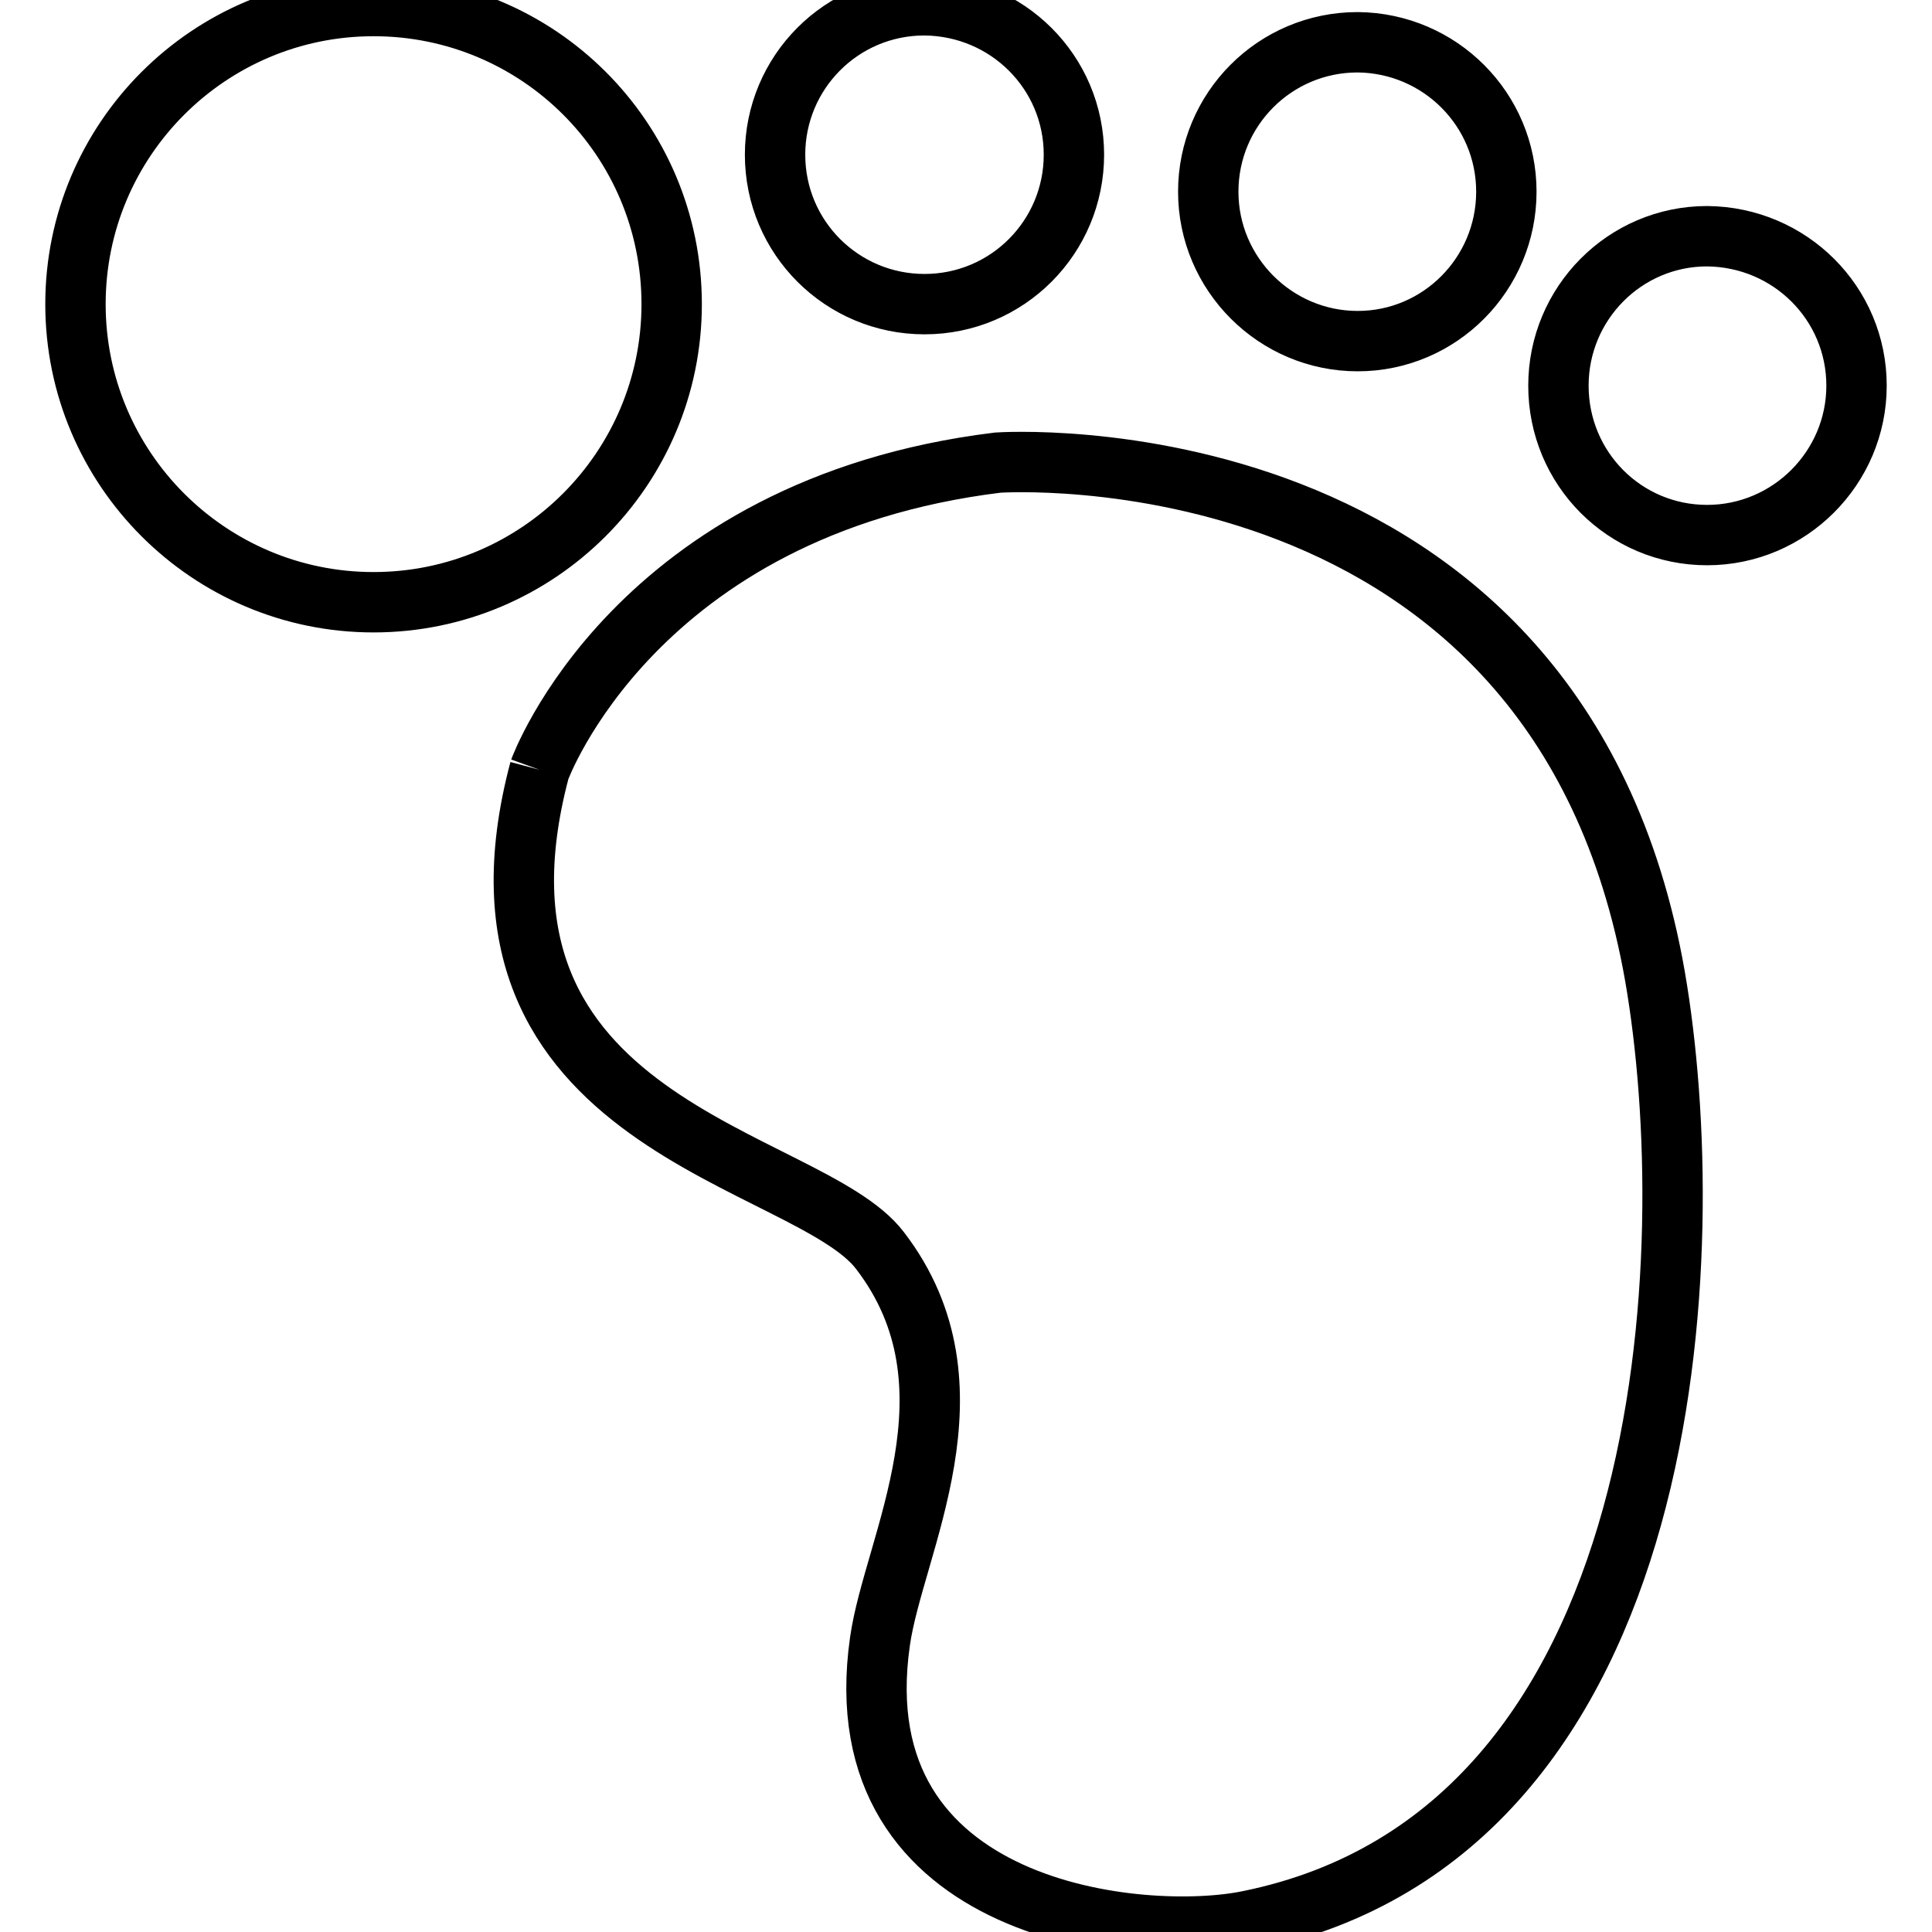
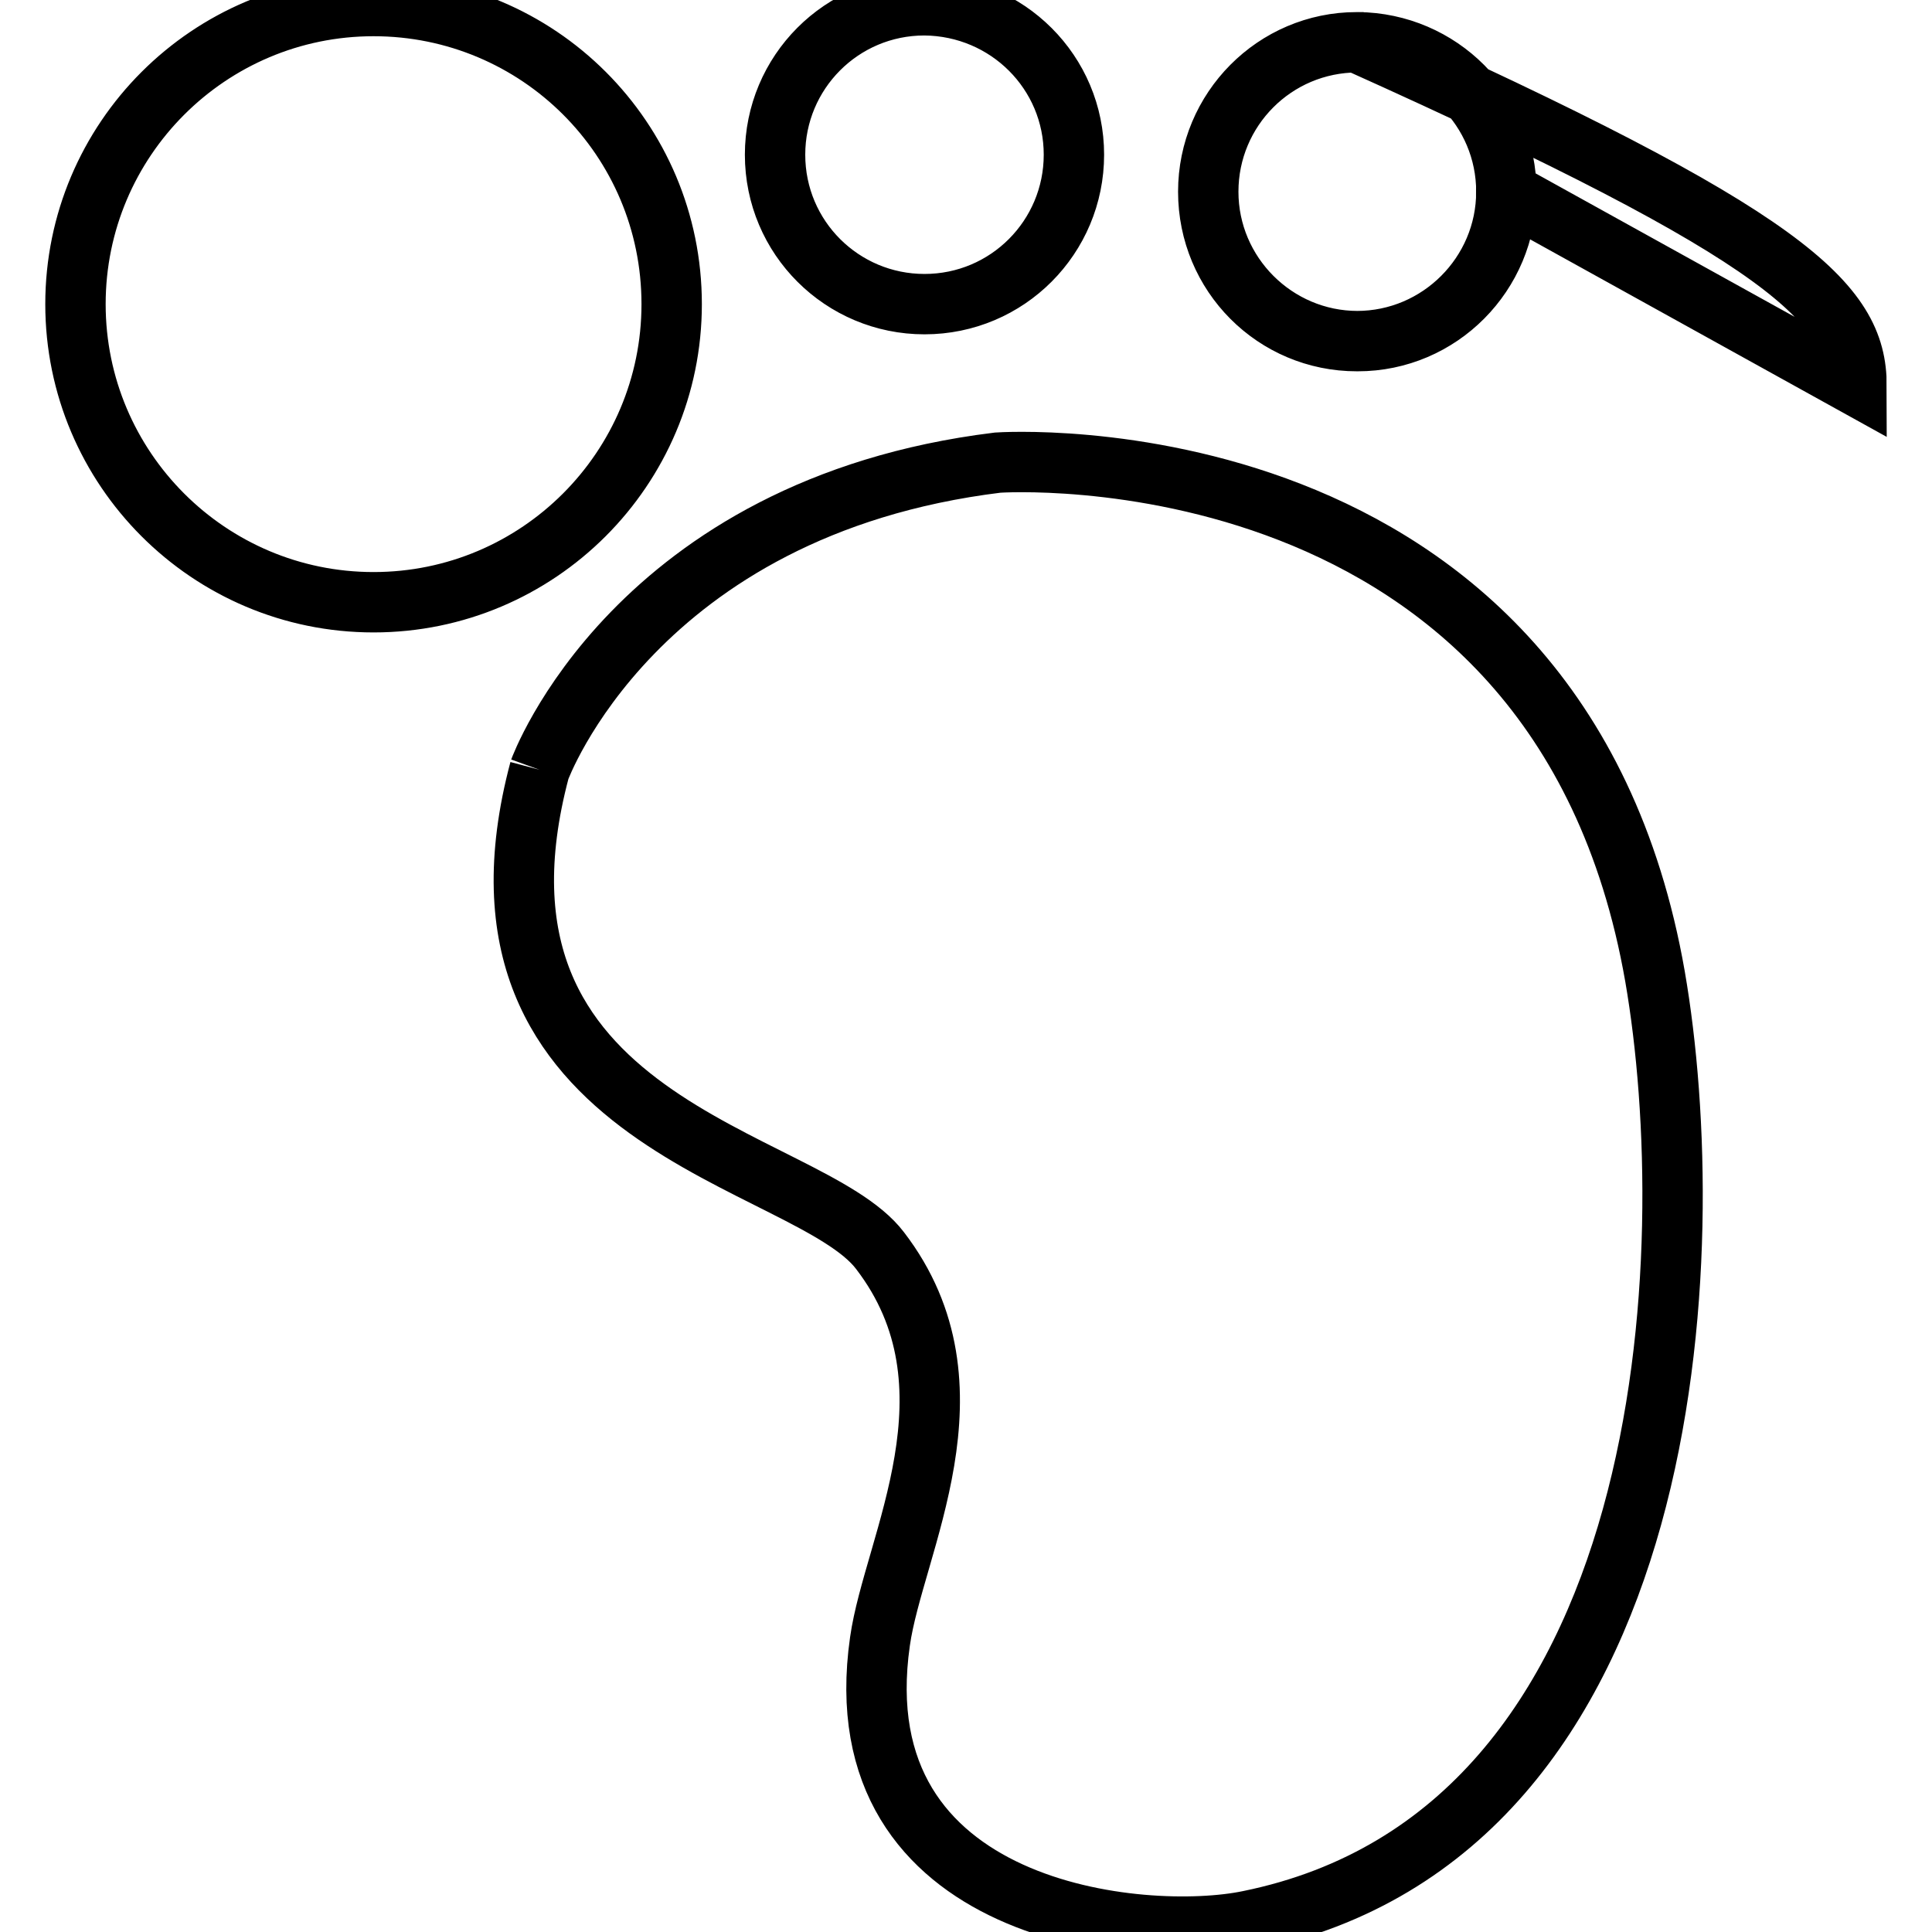
<svg xmlns="http://www.w3.org/2000/svg" version="1.1" x="0px" y="0px" viewBox="0 0 256 256" enable-background="new 0 0 256 256" xml:space="preserve">
  <g>
    <g>
-       <path stroke-width="8" fill-opacity="0" stroke="#000000" d="M89,40.3c0,21.8-17.7,39.5-39.5,39.5C27.7,79.8,10,62.1,10,40.3S27.7,0.8,49.5,0.8C71.3,0.8,89,18.4,89,40.3z M142.3,20.5c0,10.9-8.8,19.8-19.8,19.8c-10.9,0-19.8-8.8-19.8-19.8c0-10.9,8.8-19.8,19.8-19.8C133.5,0.8,142.3,9.6,142.3,20.5z M199.6,25.4c0,10.9-8.8,19.8-19.7,19.8c-10.9,0-19.8-8.9-19.8-19.8s8.8-19.8,19.8-19.8C190.8,5.7,199.6,14.5,199.6,25.4z M246,51.1c0,10.9-8.9,19.8-19.8,19.8s-19.7-8.8-19.7-19.8c0-10.9,8.8-19.8,19.7-19.8C237.2,31.4,246,40.2,246,51.1z M71.5,102c0,0,12.6-34.8,60.7-40.7c0,0,74.3-5.2,87.1,68.1c6.2,35.8,3.6,113.4-53.8,125.1c-13.9,2.9-54.1-0.7-48.9-37c1.8-12.8,13.9-33.7,0-51.8C107,153.1,58.9,149.4,71.5,102" />
+       <path stroke-width="8" fill-opacity="0" stroke="#000000" d="M89,40.3c0,21.8-17.7,39.5-39.5,39.5C27.7,79.8,10,62.1,10,40.3S27.7,0.8,49.5,0.8C71.3,0.8,89,18.4,89,40.3z M142.3,20.5c0,10.9-8.8,19.8-19.8,19.8c-10.9,0-19.8-8.8-19.8-19.8c0-10.9,8.8-19.8,19.8-19.8C133.5,0.8,142.3,9.6,142.3,20.5z M199.6,25.4c0,10.9-8.8,19.8-19.7,19.8c-10.9,0-19.8-8.9-19.8-19.8s8.8-19.8,19.8-19.8C190.8,5.7,199.6,14.5,199.6,25.4z c0,10.9-8.9,19.8-19.8,19.8s-19.7-8.8-19.7-19.8c0-10.9,8.8-19.8,19.7-19.8C237.2,31.4,246,40.2,246,51.1z M71.5,102c0,0,12.6-34.8,60.7-40.7c0,0,74.3-5.2,87.1,68.1c6.2,35.8,3.6,113.4-53.8,125.1c-13.9,2.9-54.1-0.7-48.9-37c1.8-12.8,13.9-33.7,0-51.8C107,153.1,58.9,149.4,71.5,102" />
    </g>
  </g>
</svg>